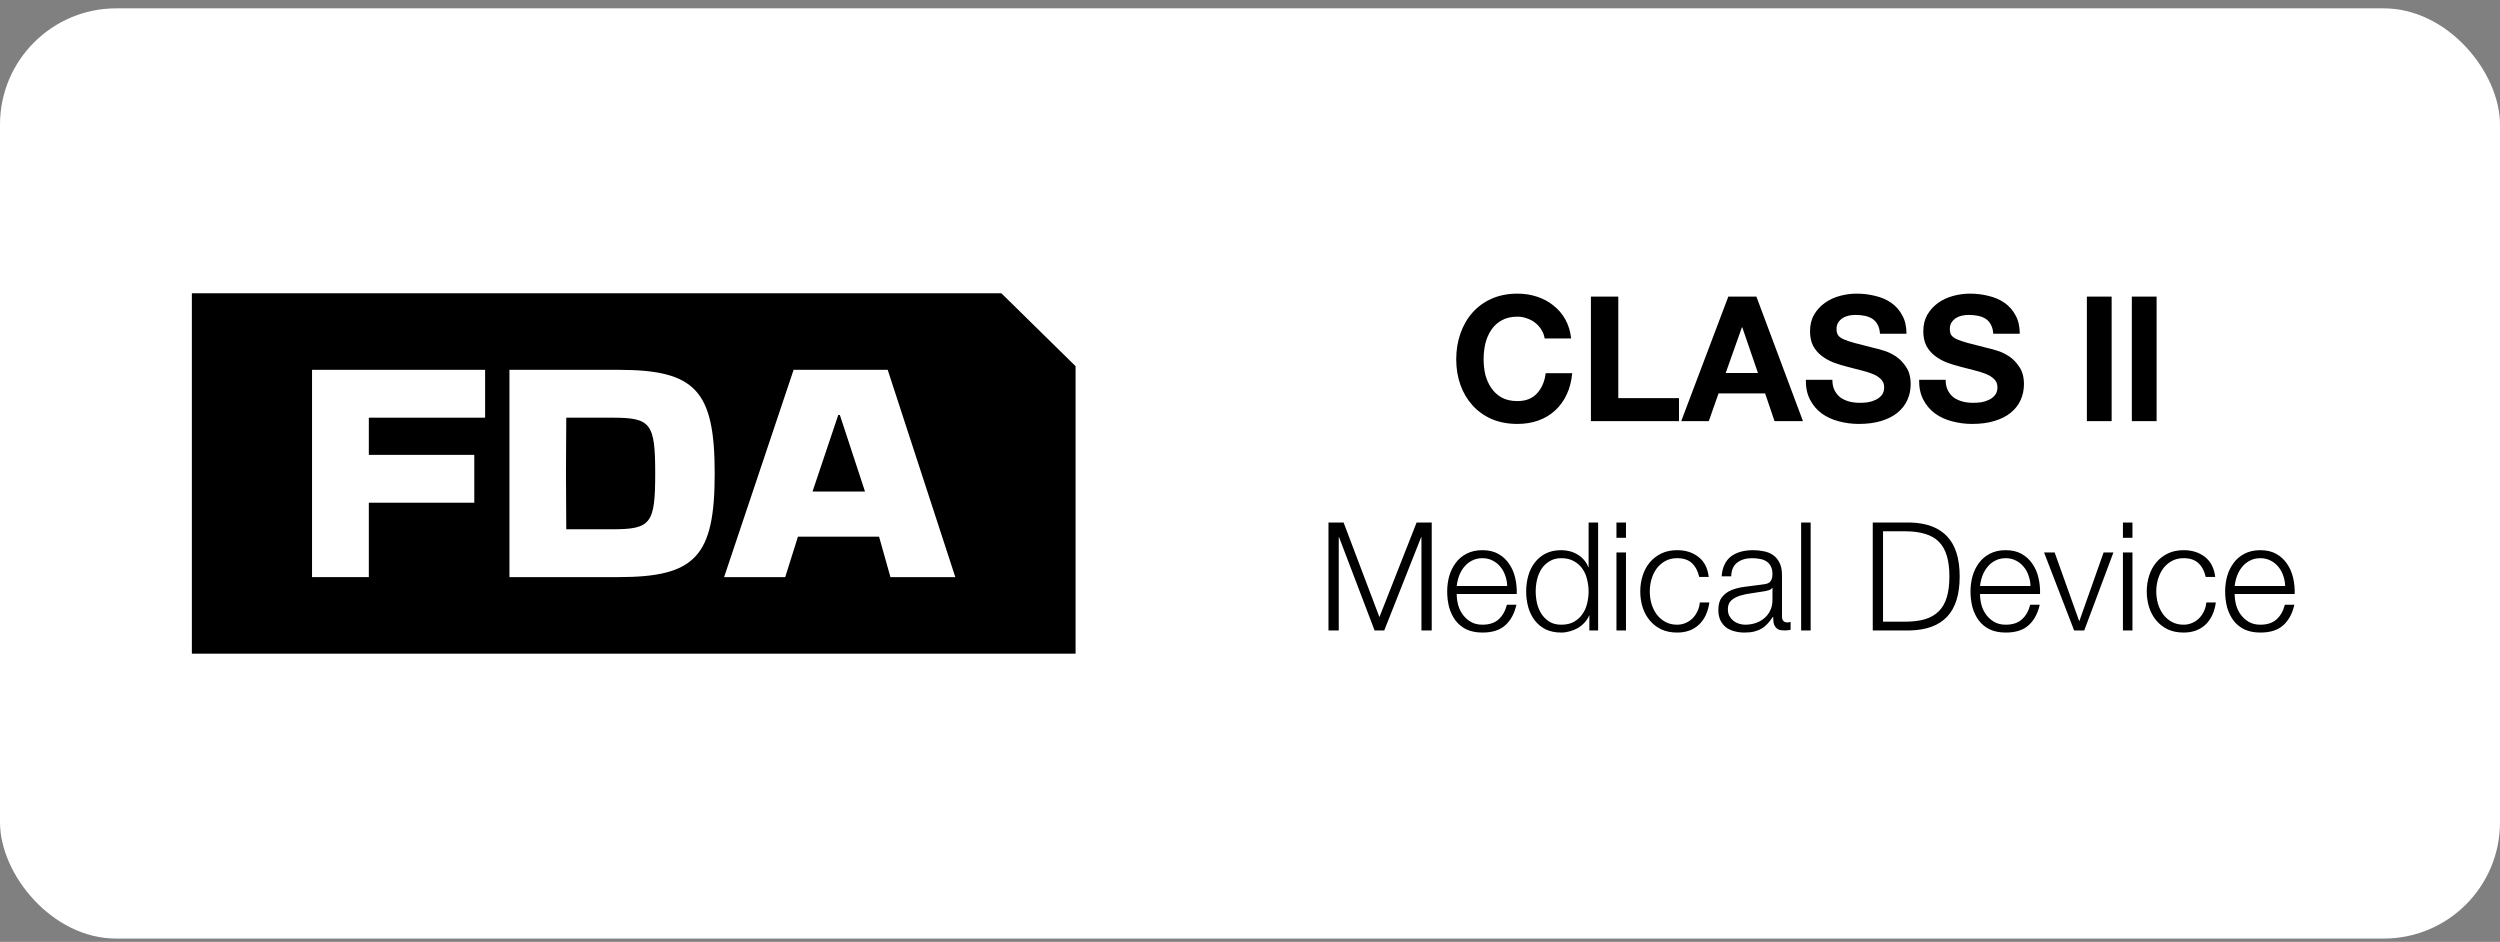
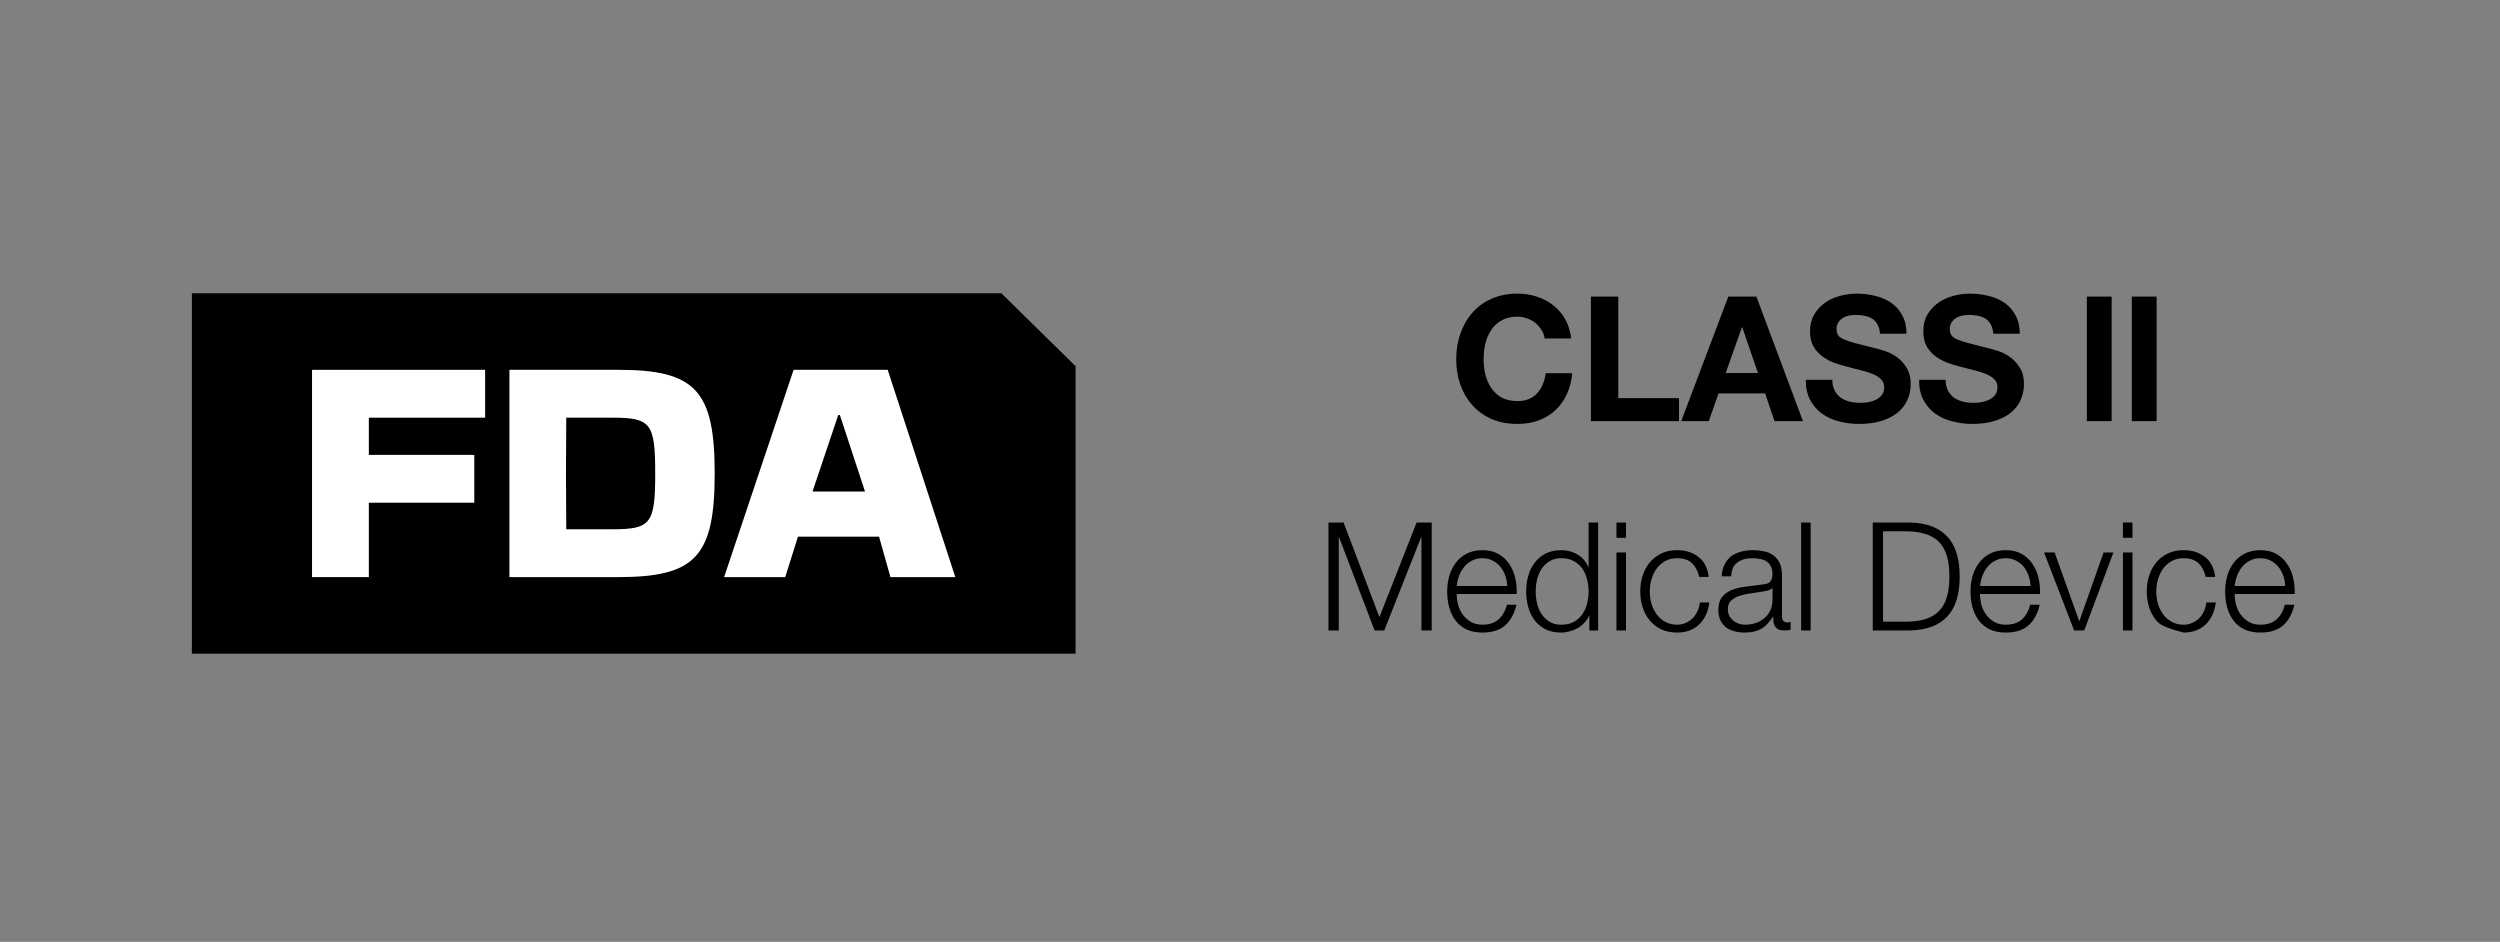
<svg xmlns="http://www.w3.org/2000/svg" fill="none" viewBox="0 0 215 81" height="81" width="215">
  <rect x="0" y="0" width="215" height="81" fill="#808080" stroke="none" />
-   <rect fill="white" rx="10" height="80" width="215" y="0.718" />
  <g clip-path="url(#clip0_15733_359)">
    <path fill="black" d="M16.5 25.218V56.218H92.5V31.493L86.115 25.218H16.5Z" />
    <path fill="white" d="M41.72 31.805V35.92H31.719V39.119H40.789V43.233H31.719V49.631H26.836V31.805H41.72Z" />
    <path fill="white" d="M43.812 31.805H53.185C59.811 31.805 61.464 33.588 61.464 40.718C61.464 47.849 59.811 49.631 53.185 49.631H43.812V31.805ZM48.674 40.718L48.699 45.517H52.675C55.976 45.517 56.348 45.037 56.348 40.718C56.348 36.4 55.976 35.92 52.675 35.92H48.699L48.674 40.718Z" />
    <path fill="white" d="M82.16 49.631H76.578L75.6 46.156H68.622L67.529 49.631H62.273L68.25 31.805H76.342L82.157 49.631H82.16ZM74.391 42.273L72.229 35.692H72.088L69.877 42.273H74.388H74.391Z" />
  </g>
-   <path fill="black" d="M132.84 29.108C132.8 28.838 132.71 28.593 132.57 28.373C132.43 28.143 132.255 27.943 132.045 27.773C131.835 27.603 131.595 27.473 131.325 27.383C131.065 27.283 130.79 27.233 130.5 27.233C129.97 27.233 129.52 27.338 129.15 27.548C128.78 27.748 128.48 28.023 128.25 28.373C128.02 28.713 127.85 29.103 127.74 29.543C127.64 29.983 127.59 30.438 127.59 30.908C127.59 31.358 127.64 31.798 127.74 32.228C127.85 32.648 128.02 33.028 128.25 33.368C128.48 33.708 128.78 33.983 129.15 34.193C129.52 34.393 129.97 34.493 130.5 34.493C131.22 34.493 131.78 34.273 132.18 33.833C132.59 33.393 132.84 32.813 132.93 32.093H135.21C135.15 32.763 134.995 33.368 134.745 33.908C134.495 34.448 134.165 34.908 133.755 35.288C133.345 35.668 132.865 35.958 132.315 36.158C131.765 36.358 131.16 36.458 130.5 36.458C129.68 36.458 128.94 36.318 128.28 36.038C127.63 35.748 127.08 35.353 126.63 34.853C126.18 34.353 125.835 33.768 125.595 33.098C125.355 32.418 125.235 31.688 125.235 30.908C125.235 30.108 125.355 29.368 125.595 28.688C125.835 27.998 126.18 27.398 126.63 26.888C127.08 26.378 127.63 25.978 128.28 25.688C128.94 25.398 129.68 25.253 130.5 25.253C131.09 25.253 131.645 25.338 132.165 25.508C132.695 25.678 133.165 25.928 133.575 26.258C133.995 26.578 134.34 26.978 134.61 27.458C134.88 27.938 135.05 28.488 135.12 29.108H132.84ZM136.818 25.508H139.173V34.238H144.393V36.218H136.818V25.508ZM148.41 32.078H151.185L149.835 28.148H149.805L148.41 32.078ZM148.635 25.508H151.05L155.055 36.218H152.61L151.8 33.833H147.795L146.955 36.218H144.585L148.635 25.508ZM157.583 32.663C157.583 33.023 157.648 33.328 157.778 33.578C157.908 33.828 158.078 34.033 158.288 34.193C158.508 34.343 158.763 34.458 159.053 34.538C159.343 34.608 159.643 34.643 159.953 34.643C160.163 34.643 160.388 34.628 160.628 34.598C160.868 34.558 161.093 34.488 161.303 34.388C161.513 34.288 161.688 34.153 161.828 33.983C161.968 33.803 162.038 33.578 162.038 33.308C162.038 33.018 161.943 32.783 161.753 32.603C161.573 32.423 161.333 32.273 161.033 32.153C160.733 32.033 160.393 31.928 160.013 31.838C159.633 31.748 159.248 31.648 158.858 31.538C158.458 31.438 158.068 31.318 157.688 31.178C157.308 31.028 156.968 30.838 156.668 30.608C156.368 30.378 156.123 30.093 155.933 29.753C155.753 29.403 155.663 28.983 155.663 28.493C155.663 27.943 155.778 27.468 156.008 27.068C156.248 26.658 156.558 26.318 156.938 26.048C157.318 25.778 157.748 25.578 158.228 25.448C158.708 25.318 159.188 25.253 159.668 25.253C160.228 25.253 160.763 25.318 161.273 25.448C161.793 25.568 162.253 25.768 162.653 26.048C163.053 26.328 163.368 26.688 163.598 27.128C163.838 27.558 163.958 28.083 163.958 28.703H161.678C161.658 28.383 161.588 28.118 161.468 27.908C161.358 27.698 161.208 27.533 161.018 27.413C160.828 27.293 160.608 27.208 160.358 27.158C160.118 27.108 159.853 27.083 159.563 27.083C159.373 27.083 159.183 27.103 158.993 27.143C158.803 27.183 158.628 27.253 158.468 27.353C158.318 27.453 158.193 27.578 158.093 27.728C157.993 27.878 157.943 28.068 157.943 28.298C157.943 28.508 157.983 28.678 158.063 28.808C158.143 28.938 158.298 29.058 158.528 29.168C158.768 29.278 159.093 29.388 159.503 29.498C159.923 29.608 160.468 29.748 161.138 29.918C161.338 29.958 161.613 30.033 161.963 30.143C162.323 30.243 162.678 30.408 163.028 30.638C163.378 30.868 163.678 31.178 163.928 31.568C164.188 31.948 164.318 32.438 164.318 33.038C164.318 33.528 164.223 33.983 164.033 34.403C163.843 34.823 163.558 35.188 163.178 35.498C162.808 35.798 162.343 36.033 161.783 36.203C161.233 36.373 160.593 36.458 159.863 36.458C159.273 36.458 158.698 36.383 158.138 36.233C157.588 36.093 157.098 35.868 156.668 35.558C156.248 35.248 155.913 34.853 155.663 34.373C155.413 33.893 155.293 33.323 155.303 32.663H157.583ZM167.325 32.663C167.325 33.023 167.39 33.328 167.52 33.578C167.65 33.828 167.82 34.033 168.03 34.193C168.25 34.343 168.505 34.458 168.795 34.538C169.085 34.608 169.385 34.643 169.695 34.643C169.905 34.643 170.13 34.628 170.37 34.598C170.61 34.558 170.835 34.488 171.045 34.388C171.255 34.288 171.43 34.153 171.57 33.983C171.71 33.803 171.78 33.578 171.78 33.308C171.78 33.018 171.685 32.783 171.495 32.603C171.315 32.423 171.075 32.273 170.775 32.153C170.475 32.033 170.135 31.928 169.755 31.838C169.375 31.748 168.99 31.648 168.6 31.538C168.2 31.438 167.81 31.318 167.43 31.178C167.05 31.028 166.71 30.838 166.41 30.608C166.11 30.378 165.865 30.093 165.675 29.753C165.495 29.403 165.405 28.983 165.405 28.493C165.405 27.943 165.52 27.468 165.75 27.068C165.99 26.658 166.3 26.318 166.68 26.048C167.06 25.778 167.49 25.578 167.97 25.448C168.45 25.318 168.93 25.253 169.41 25.253C169.97 25.253 170.505 25.318 171.015 25.448C171.535 25.568 171.995 25.768 172.395 26.048C172.795 26.328 173.11 26.688 173.34 27.128C173.58 27.558 173.7 28.083 173.7 28.703H171.42C171.4 28.383 171.33 28.118 171.21 27.908C171.1 27.698 170.95 27.533 170.76 27.413C170.57 27.293 170.35 27.208 170.1 27.158C169.86 27.108 169.595 27.083 169.305 27.083C169.115 27.083 168.925 27.103 168.735 27.143C168.545 27.183 168.37 27.253 168.21 27.353C168.06 27.453 167.935 27.578 167.835 27.728C167.735 27.878 167.685 28.068 167.685 28.298C167.685 28.508 167.725 28.678 167.805 28.808C167.885 28.938 168.04 29.058 168.27 29.168C168.51 29.278 168.835 29.388 169.245 29.498C169.665 29.608 170.21 29.748 170.88 29.918C171.08 29.958 171.355 30.033 171.705 30.143C172.065 30.243 172.42 30.408 172.77 30.638C173.12 30.868 173.42 31.178 173.67 31.568C173.93 31.948 174.06 32.438 174.06 33.038C174.06 33.528 173.965 33.983 173.775 34.403C173.585 34.823 173.3 35.188 172.92 35.498C172.55 35.798 172.085 36.033 171.525 36.203C170.975 36.373 170.335 36.458 169.605 36.458C169.015 36.458 168.44 36.383 167.88 36.233C167.33 36.093 166.84 35.868 166.41 35.558C165.99 35.248 165.655 34.853 165.405 34.373C165.155 33.893 165.035 33.323 165.045 32.663H167.325ZM179.471 25.508H181.601V36.218H179.471V25.508ZM183.338 25.508H185.468V36.218H183.338V25.508ZM115.549 44.936L118.63 53.074L121.828 44.936H123.128V54.218H122.244V46.197H122.218L119.046 54.218H118.214L115.159 46.197H115.133V54.218H114.249V44.936H115.549ZM129.619 50.396C129.61 50.084 129.554 49.785 129.45 49.499C129.354 49.213 129.216 48.962 129.034 48.745C128.852 48.52 128.631 48.342 128.371 48.212C128.111 48.074 127.816 48.004 127.487 48.004C127.149 48.004 126.85 48.074 126.59 48.212C126.33 48.342 126.109 48.52 125.927 48.745C125.745 48.962 125.597 49.218 125.485 49.512C125.381 49.798 125.311 50.093 125.277 50.396H129.619ZM125.277 51.085C125.277 51.38 125.316 51.688 125.394 52.008C125.48 52.32 125.615 52.602 125.797 52.853C125.979 53.105 126.208 53.312 126.486 53.477C126.763 53.642 127.097 53.724 127.487 53.724C128.085 53.724 128.553 53.568 128.891 53.256C129.229 52.944 129.463 52.528 129.593 52.008H130.412C130.238 52.771 129.918 53.36 129.45 53.776C128.99 54.192 128.336 54.4 127.487 54.4C126.958 54.4 126.499 54.309 126.109 54.127C125.727 53.937 125.415 53.681 125.173 53.36C124.93 53.031 124.748 52.654 124.627 52.229C124.514 51.796 124.458 51.341 124.458 50.864C124.458 50.422 124.514 49.989 124.627 49.564C124.748 49.139 124.93 48.763 125.173 48.433C125.415 48.095 125.727 47.827 126.109 47.627C126.499 47.419 126.958 47.315 127.487 47.315C128.024 47.315 128.483 47.423 128.865 47.64C129.246 47.857 129.554 48.143 129.788 48.498C130.03 48.845 130.204 49.248 130.308 49.707C130.412 50.158 130.455 50.617 130.438 51.085H125.277ZM137.439 54.218H136.685V52.944H136.659C136.572 53.161 136.442 53.36 136.269 53.542C136.104 53.724 135.914 53.88 135.697 54.01C135.48 54.132 135.246 54.227 134.995 54.296C134.752 54.365 134.51 54.4 134.267 54.4C133.756 54.4 133.309 54.309 132.928 54.127C132.555 53.937 132.243 53.681 131.992 53.36C131.741 53.031 131.554 52.654 131.433 52.229C131.312 51.796 131.251 51.341 131.251 50.864C131.251 50.388 131.312 49.937 131.433 49.512C131.554 49.079 131.741 48.702 131.992 48.381C132.243 48.052 132.555 47.792 132.928 47.601C133.309 47.41 133.756 47.315 134.267 47.315C134.518 47.315 134.761 47.346 134.995 47.406C135.238 47.467 135.463 47.562 135.671 47.692C135.879 47.813 136.061 47.965 136.217 48.147C136.382 48.329 136.507 48.541 136.594 48.784H136.62V44.936H137.439V54.218ZM132.07 50.864C132.07 51.211 132.109 51.557 132.187 51.904C132.274 52.242 132.404 52.545 132.577 52.814C132.759 53.083 132.989 53.304 133.266 53.477C133.543 53.642 133.877 53.724 134.267 53.724C134.7 53.724 135.064 53.642 135.359 53.477C135.662 53.304 135.905 53.083 136.087 52.814C136.278 52.545 136.412 52.242 136.49 51.904C136.577 51.557 136.62 51.211 136.62 50.864C136.62 50.517 136.577 50.175 136.49 49.837C136.412 49.49 136.278 49.183 136.087 48.914C135.905 48.645 135.662 48.429 135.359 48.264C135.064 48.091 134.7 48.004 134.267 48.004C133.877 48.004 133.543 48.091 133.266 48.264C132.989 48.429 132.759 48.645 132.577 48.914C132.404 49.183 132.274 49.49 132.187 49.837C132.109 50.175 132.07 50.517 132.07 50.864ZM139.015 44.936H139.834V46.249H139.015V44.936ZM139.015 47.51H139.834V54.218H139.015V47.51ZM146.133 49.616C146.02 49.114 145.812 48.719 145.509 48.433C145.206 48.147 144.781 48.004 144.235 48.004C143.845 48.004 143.503 48.087 143.208 48.251C142.913 48.416 142.666 48.633 142.467 48.901C142.276 49.17 142.129 49.477 142.025 49.824C141.93 50.162 141.882 50.509 141.882 50.864C141.882 51.219 141.93 51.571 142.025 51.917C142.129 52.255 142.276 52.559 142.467 52.827C142.666 53.096 142.913 53.312 143.208 53.477C143.503 53.642 143.845 53.724 144.235 53.724C144.486 53.724 144.725 53.676 144.95 53.581C145.175 53.486 145.375 53.356 145.548 53.191C145.721 53.018 145.864 52.814 145.977 52.58C146.09 52.346 146.159 52.09 146.185 51.813H147.004C146.891 52.628 146.592 53.265 146.107 53.724C145.622 54.175 144.998 54.4 144.235 54.4C143.724 54.4 143.269 54.309 142.87 54.127C142.48 53.937 142.151 53.681 141.882 53.36C141.613 53.039 141.41 52.667 141.271 52.242C141.132 51.809 141.063 51.349 141.063 50.864C141.063 50.379 141.132 49.924 141.271 49.499C141.41 49.066 141.613 48.689 141.882 48.368C142.151 48.047 142.48 47.792 142.87 47.601C143.269 47.41 143.724 47.315 144.235 47.315C144.954 47.315 145.561 47.506 146.055 47.887C146.558 48.269 146.857 48.845 146.952 49.616H146.133ZM148.064 49.564C148.09 49.174 148.173 48.836 148.311 48.55C148.45 48.264 148.636 48.03 148.87 47.848C149.113 47.666 149.395 47.532 149.715 47.445C150.036 47.358 150.391 47.315 150.781 47.315C151.076 47.315 151.371 47.346 151.665 47.406C151.96 47.458 152.224 47.562 152.458 47.718C152.692 47.874 152.883 48.095 153.03 48.381C153.178 48.658 153.251 49.023 153.251 49.473V53.035C153.251 53.364 153.412 53.529 153.732 53.529C153.828 53.529 153.914 53.512 153.992 53.477V54.166C153.897 54.184 153.81 54.197 153.732 54.205C153.663 54.214 153.572 54.218 153.459 54.218C153.251 54.218 153.082 54.192 152.952 54.14C152.831 54.08 152.736 53.997 152.666 53.893C152.597 53.789 152.549 53.668 152.523 53.529C152.506 53.382 152.497 53.221 152.497 53.048H152.471C152.324 53.265 152.172 53.46 152.016 53.633C151.869 53.798 151.7 53.937 151.509 54.049C151.327 54.162 151.115 54.248 150.872 54.309C150.638 54.37 150.357 54.4 150.027 54.4C149.715 54.4 149.421 54.361 149.143 54.283C148.875 54.214 148.636 54.101 148.428 53.945C148.229 53.781 148.069 53.577 147.947 53.334C147.835 53.083 147.778 52.788 147.778 52.45C147.778 51.982 147.882 51.618 148.09 51.358C148.298 51.09 148.571 50.886 148.909 50.747C149.256 50.608 149.642 50.513 150.066 50.461C150.5 50.401 150.937 50.344 151.379 50.292C151.553 50.275 151.704 50.253 151.834 50.227C151.964 50.201 152.073 50.158 152.159 50.097C152.246 50.028 152.311 49.937 152.354 49.824C152.406 49.712 152.432 49.564 152.432 49.382C152.432 49.105 152.385 48.88 152.289 48.706C152.203 48.524 152.077 48.381 151.912 48.277C151.756 48.173 151.57 48.104 151.353 48.069C151.145 48.026 150.92 48.004 150.677 48.004C150.157 48.004 149.733 48.13 149.403 48.381C149.074 48.624 148.901 49.018 148.883 49.564H148.064ZM152.432 50.552H152.406C152.354 50.648 152.255 50.717 152.107 50.76C151.96 50.803 151.83 50.834 151.717 50.851C151.371 50.912 151.011 50.968 150.638 51.02C150.274 51.063 149.941 51.133 149.637 51.228C149.334 51.324 149.083 51.462 148.883 51.644C148.693 51.818 148.597 52.069 148.597 52.398C148.597 52.606 148.636 52.792 148.714 52.957C148.801 53.113 148.914 53.252 149.052 53.373C149.191 53.486 149.351 53.572 149.533 53.633C149.715 53.694 149.902 53.724 150.092 53.724C150.404 53.724 150.703 53.676 150.989 53.581C151.275 53.486 151.522 53.347 151.73 53.165C151.947 52.983 152.116 52.762 152.237 52.502C152.367 52.242 152.432 51.947 152.432 51.618V50.552ZM154.897 44.936H155.716V54.218H154.897V44.936ZM161.057 44.936H164.268C165.681 44.971 166.742 45.37 167.453 46.132C168.172 46.886 168.532 48.035 168.532 49.577C168.532 51.12 168.172 52.273 167.453 53.035C166.742 53.789 165.681 54.184 164.268 54.218H161.057V44.936ZM161.941 53.464H163.826C164.493 53.464 165.065 53.395 165.542 53.256C166.027 53.109 166.426 52.879 166.738 52.567C167.05 52.255 167.28 51.852 167.427 51.358C167.574 50.864 167.648 50.27 167.648 49.577C167.648 48.884 167.574 48.29 167.427 47.796C167.28 47.302 167.05 46.899 166.738 46.587C166.426 46.275 166.027 46.05 165.542 45.911C165.065 45.764 164.493 45.69 163.826 45.69H161.941V53.464ZM174.624 50.396C174.615 50.084 174.559 49.785 174.455 49.499C174.359 49.213 174.221 48.962 174.039 48.745C173.857 48.52 173.636 48.342 173.376 48.212C173.116 48.074 172.821 48.004 172.492 48.004C172.154 48.004 171.855 48.074 171.595 48.212C171.335 48.342 171.114 48.52 170.932 48.745C170.75 48.962 170.602 49.218 170.49 49.512C170.386 49.798 170.316 50.093 170.282 50.396H174.624ZM170.282 51.085C170.282 51.38 170.321 51.688 170.399 52.008C170.485 52.32 170.62 52.602 170.802 52.853C170.984 53.105 171.213 53.312 171.491 53.477C171.768 53.642 172.102 53.724 172.492 53.724C173.09 53.724 173.558 53.568 173.896 53.256C174.234 52.944 174.468 52.528 174.598 52.008H175.417C175.243 52.771 174.923 53.36 174.455 53.776C173.995 54.192 173.341 54.4 172.492 54.4C171.963 54.4 171.504 54.309 171.114 54.127C170.732 53.937 170.42 53.681 170.178 53.36C169.935 53.031 169.753 52.654 169.632 52.229C169.519 51.796 169.463 51.341 169.463 50.864C169.463 50.422 169.519 49.989 169.632 49.564C169.753 49.139 169.935 48.763 170.178 48.433C170.42 48.095 170.732 47.827 171.114 47.627C171.504 47.419 171.963 47.315 172.492 47.315C173.029 47.315 173.488 47.423 173.87 47.64C174.251 47.857 174.559 48.143 174.793 48.498C175.035 48.845 175.209 49.248 175.313 49.707C175.417 50.158 175.46 50.617 175.443 51.085H170.282ZM175.788 47.51H176.698L178.804 53.399H178.83L180.91 47.51H181.755L179.246 54.218H178.375L175.788 47.51ZM182.572 44.936H183.391V46.249H182.572V44.936ZM182.572 47.51H183.391V54.218H182.572V47.51ZM189.691 49.616C189.578 49.114 189.37 48.719 189.067 48.433C188.763 48.147 188.339 48.004 187.793 48.004C187.403 48.004 187.06 48.087 186.766 48.251C186.471 48.416 186.224 48.633 186.025 48.901C185.834 49.17 185.687 49.477 185.583 49.824C185.487 50.162 185.44 50.509 185.44 50.864C185.44 51.219 185.487 51.571 185.583 51.917C185.687 52.255 185.834 52.559 186.025 52.827C186.224 53.096 186.471 53.312 186.766 53.477C187.06 53.642 187.403 53.724 187.793 53.724C188.044 53.724 188.282 53.676 188.508 53.581C188.733 53.486 188.932 53.356 189.106 53.191C189.279 53.018 189.422 52.814 189.535 52.58C189.647 52.346 189.717 52.09 189.743 51.813H190.562C190.449 52.628 190.15 53.265 189.665 53.724C189.179 54.175 188.555 54.4 187.793 54.4C187.281 54.4 186.826 54.309 186.428 54.127C186.038 53.937 185.708 53.681 185.44 53.36C185.171 53.039 184.967 52.667 184.829 52.242C184.69 51.809 184.621 51.349 184.621 50.864C184.621 50.379 184.69 49.924 184.829 49.499C184.967 49.066 185.171 48.689 185.44 48.368C185.708 48.047 186.038 47.792 186.428 47.601C186.826 47.41 187.281 47.315 187.793 47.315C188.512 47.315 189.119 47.506 189.613 47.887C190.115 48.269 190.414 48.845 190.51 49.616H189.691ZM196.523 50.396C196.514 50.084 196.458 49.785 196.354 49.499C196.259 49.213 196.12 48.962 195.938 48.745C195.756 48.52 195.535 48.342 195.275 48.212C195.015 48.074 194.72 48.004 194.391 48.004C194.053 48.004 193.754 48.074 193.494 48.212C193.234 48.342 193.013 48.52 192.831 48.745C192.649 48.962 192.502 49.218 192.389 49.512C192.285 49.798 192.216 50.093 192.181 50.396H196.523ZM192.181 51.085C192.181 51.38 192.22 51.688 192.298 52.008C192.385 52.32 192.519 52.602 192.701 52.853C192.883 53.105 193.113 53.312 193.39 53.477C193.667 53.642 194.001 53.724 194.391 53.724C194.989 53.724 195.457 53.568 195.795 53.256C196.133 52.944 196.367 52.528 196.497 52.008H197.316C197.143 52.771 196.822 53.36 196.354 53.776C195.895 54.192 195.24 54.4 194.391 54.4C193.862 54.4 193.403 54.309 193.013 54.127C192.632 53.937 192.32 53.681 192.077 53.36C191.834 53.031 191.652 52.654 191.531 52.229C191.418 51.796 191.362 51.341 191.362 50.864C191.362 50.422 191.418 49.989 191.531 49.564C191.652 49.139 191.834 48.763 192.077 48.433C192.32 48.095 192.632 47.827 193.013 47.627C193.403 47.419 193.862 47.315 194.391 47.315C194.928 47.315 195.388 47.423 195.769 47.64C196.15 47.857 196.458 48.143 196.692 48.498C196.935 48.845 197.108 49.248 197.212 49.707C197.316 50.158 197.359 50.617 197.342 51.085H192.181Z" />
+   <path fill="black" d="M132.84 29.108C132.8 28.838 132.71 28.593 132.57 28.373C132.43 28.143 132.255 27.943 132.045 27.773C131.835 27.603 131.595 27.473 131.325 27.383C131.065 27.283 130.79 27.233 130.5 27.233C129.97 27.233 129.52 27.338 129.15 27.548C128.78 27.748 128.48 28.023 128.25 28.373C128.02 28.713 127.85 29.103 127.74 29.543C127.64 29.983 127.59 30.438 127.59 30.908C127.59 31.358 127.64 31.798 127.74 32.228C127.85 32.648 128.02 33.028 128.25 33.368C128.48 33.708 128.78 33.983 129.15 34.193C129.52 34.393 129.97 34.493 130.5 34.493C131.22 34.493 131.78 34.273 132.18 33.833C132.59 33.393 132.84 32.813 132.93 32.093H135.21C135.15 32.763 134.995 33.368 134.745 33.908C134.495 34.448 134.165 34.908 133.755 35.288C133.345 35.668 132.865 35.958 132.315 36.158C131.765 36.358 131.16 36.458 130.5 36.458C129.68 36.458 128.94 36.318 128.28 36.038C127.63 35.748 127.08 35.353 126.63 34.853C126.18 34.353 125.835 33.768 125.595 33.098C125.355 32.418 125.235 31.688 125.235 30.908C125.235 30.108 125.355 29.368 125.595 28.688C125.835 27.998 126.18 27.398 126.63 26.888C127.08 26.378 127.63 25.978 128.28 25.688C128.94 25.398 129.68 25.253 130.5 25.253C131.09 25.253 131.645 25.338 132.165 25.508C132.695 25.678 133.165 25.928 133.575 26.258C133.995 26.578 134.34 26.978 134.61 27.458C134.88 27.938 135.05 28.488 135.12 29.108H132.84ZM136.818 25.508H139.173V34.238H144.393V36.218H136.818V25.508ZM148.41 32.078H151.185L149.835 28.148H149.805L148.41 32.078ZM148.635 25.508H151.05L155.055 36.218H152.61L151.8 33.833H147.795L146.955 36.218H144.585L148.635 25.508ZM157.583 32.663C157.583 33.023 157.648 33.328 157.778 33.578C157.908 33.828 158.078 34.033 158.288 34.193C158.508 34.343 158.763 34.458 159.053 34.538C159.343 34.608 159.643 34.643 159.953 34.643C160.163 34.643 160.388 34.628 160.628 34.598C160.868 34.558 161.093 34.488 161.303 34.388C161.513 34.288 161.688 34.153 161.828 33.983C161.968 33.803 162.038 33.578 162.038 33.308C162.038 33.018 161.943 32.783 161.753 32.603C161.573 32.423 161.333 32.273 161.033 32.153C160.733 32.033 160.393 31.928 160.013 31.838C159.633 31.748 159.248 31.648 158.858 31.538C158.458 31.438 158.068 31.318 157.688 31.178C157.308 31.028 156.968 30.838 156.668 30.608C156.368 30.378 156.123 30.093 155.933 29.753C155.753 29.403 155.663 28.983 155.663 28.493C155.663 27.943 155.778 27.468 156.008 27.068C156.248 26.658 156.558 26.318 156.938 26.048C157.318 25.778 157.748 25.578 158.228 25.448C158.708 25.318 159.188 25.253 159.668 25.253C160.228 25.253 160.763 25.318 161.273 25.448C161.793 25.568 162.253 25.768 162.653 26.048C163.053 26.328 163.368 26.688 163.598 27.128C163.838 27.558 163.958 28.083 163.958 28.703H161.678C161.658 28.383 161.588 28.118 161.468 27.908C161.358 27.698 161.208 27.533 161.018 27.413C160.828 27.293 160.608 27.208 160.358 27.158C160.118 27.108 159.853 27.083 159.563 27.083C159.373 27.083 159.183 27.103 158.993 27.143C158.803 27.183 158.628 27.253 158.468 27.353C158.318 27.453 158.193 27.578 158.093 27.728C157.993 27.878 157.943 28.068 157.943 28.298C157.943 28.508 157.983 28.678 158.063 28.808C158.143 28.938 158.298 29.058 158.528 29.168C158.768 29.278 159.093 29.388 159.503 29.498C159.923 29.608 160.468 29.748 161.138 29.918C161.338 29.958 161.613 30.033 161.963 30.143C162.323 30.243 162.678 30.408 163.028 30.638C163.378 30.868 163.678 31.178 163.928 31.568C164.188 31.948 164.318 32.438 164.318 33.038C164.318 33.528 164.223 33.983 164.033 34.403C163.843 34.823 163.558 35.188 163.178 35.498C162.808 35.798 162.343 36.033 161.783 36.203C161.233 36.373 160.593 36.458 159.863 36.458C159.273 36.458 158.698 36.383 158.138 36.233C157.588 36.093 157.098 35.868 156.668 35.558C156.248 35.248 155.913 34.853 155.663 34.373C155.413 33.893 155.293 33.323 155.303 32.663H157.583ZM167.325 32.663C167.325 33.023 167.39 33.328 167.52 33.578C167.65 33.828 167.82 34.033 168.03 34.193C168.25 34.343 168.505 34.458 168.795 34.538C169.085 34.608 169.385 34.643 169.695 34.643C169.905 34.643 170.13 34.628 170.37 34.598C170.61 34.558 170.835 34.488 171.045 34.388C171.255 34.288 171.43 34.153 171.57 33.983C171.71 33.803 171.78 33.578 171.78 33.308C171.78 33.018 171.685 32.783 171.495 32.603C171.315 32.423 171.075 32.273 170.775 32.153C170.475 32.033 170.135 31.928 169.755 31.838C169.375 31.748 168.99 31.648 168.6 31.538C168.2 31.438 167.81 31.318 167.43 31.178C167.05 31.028 166.71 30.838 166.41 30.608C166.11 30.378 165.865 30.093 165.675 29.753C165.495 29.403 165.405 28.983 165.405 28.493C165.405 27.943 165.52 27.468 165.75 27.068C165.99 26.658 166.3 26.318 166.68 26.048C167.06 25.778 167.49 25.578 167.97 25.448C168.45 25.318 168.93 25.253 169.41 25.253C169.97 25.253 170.505 25.318 171.015 25.448C171.535 25.568 171.995 25.768 172.395 26.048C172.795 26.328 173.11 26.688 173.34 27.128C173.58 27.558 173.7 28.083 173.7 28.703H171.42C171.4 28.383 171.33 28.118 171.21 27.908C171.1 27.698 170.95 27.533 170.76 27.413C170.57 27.293 170.35 27.208 170.1 27.158C169.86 27.108 169.595 27.083 169.305 27.083C169.115 27.083 168.925 27.103 168.735 27.143C168.545 27.183 168.37 27.253 168.21 27.353C168.06 27.453 167.935 27.578 167.835 27.728C167.735 27.878 167.685 28.068 167.685 28.298C167.685 28.508 167.725 28.678 167.805 28.808C167.885 28.938 168.04 29.058 168.27 29.168C168.51 29.278 168.835 29.388 169.245 29.498C169.665 29.608 170.21 29.748 170.88 29.918C171.08 29.958 171.355 30.033 171.705 30.143C172.065 30.243 172.42 30.408 172.77 30.638C173.12 30.868 173.42 31.178 173.67 31.568C173.93 31.948 174.06 32.438 174.06 33.038C174.06 33.528 173.965 33.983 173.775 34.403C173.585 34.823 173.3 35.188 172.92 35.498C172.55 35.798 172.085 36.033 171.525 36.203C170.975 36.373 170.335 36.458 169.605 36.458C169.015 36.458 168.44 36.383 167.88 36.233C167.33 36.093 166.84 35.868 166.41 35.558C165.99 35.248 165.655 34.853 165.405 34.373C165.155 33.893 165.035 33.323 165.045 32.663H167.325ZM179.471 25.508H181.601V36.218H179.471V25.508ZM183.338 25.508H185.468V36.218H183.338V25.508ZM115.549 44.936L118.63 53.074L121.828 44.936H123.128V54.218H122.244V46.197H122.218L119.046 54.218H118.214L115.159 46.197H115.133V54.218H114.249V44.936H115.549ZM129.619 50.396C129.61 50.084 129.554 49.785 129.45 49.499C129.354 49.213 129.216 48.962 129.034 48.745C128.852 48.52 128.631 48.342 128.371 48.212C128.111 48.074 127.816 48.004 127.487 48.004C127.149 48.004 126.85 48.074 126.59 48.212C126.33 48.342 126.109 48.52 125.927 48.745C125.745 48.962 125.597 49.218 125.485 49.512C125.381 49.798 125.311 50.093 125.277 50.396H129.619ZM125.277 51.085C125.277 51.38 125.316 51.688 125.394 52.008C125.48 52.32 125.615 52.602 125.797 52.853C125.979 53.105 126.208 53.312 126.486 53.477C126.763 53.642 127.097 53.724 127.487 53.724C128.085 53.724 128.553 53.568 128.891 53.256C129.229 52.944 129.463 52.528 129.593 52.008H130.412C130.238 52.771 129.918 53.36 129.45 53.776C128.99 54.192 128.336 54.4 127.487 54.4C126.958 54.4 126.499 54.309 126.109 54.127C125.727 53.937 125.415 53.681 125.173 53.36C124.93 53.031 124.748 52.654 124.627 52.229C124.514 51.796 124.458 51.341 124.458 50.864C124.458 50.422 124.514 49.989 124.627 49.564C124.748 49.139 124.93 48.763 125.173 48.433C125.415 48.095 125.727 47.827 126.109 47.627C126.499 47.419 126.958 47.315 127.487 47.315C128.024 47.315 128.483 47.423 128.865 47.64C129.246 47.857 129.554 48.143 129.788 48.498C130.03 48.845 130.204 49.248 130.308 49.707C130.412 50.158 130.455 50.617 130.438 51.085H125.277ZM137.439 54.218H136.685V52.944H136.659C136.572 53.161 136.442 53.36 136.269 53.542C136.104 53.724 135.914 53.88 135.697 54.01C135.48 54.132 135.246 54.227 134.995 54.296C134.752 54.365 134.51 54.4 134.267 54.4C133.756 54.4 133.309 54.309 132.928 54.127C132.555 53.937 132.243 53.681 131.992 53.36C131.741 53.031 131.554 52.654 131.433 52.229C131.312 51.796 131.251 51.341 131.251 50.864C131.251 50.388 131.312 49.937 131.433 49.512C131.554 49.079 131.741 48.702 131.992 48.381C132.243 48.052 132.555 47.792 132.928 47.601C133.309 47.41 133.756 47.315 134.267 47.315C134.518 47.315 134.761 47.346 134.995 47.406C135.238 47.467 135.463 47.562 135.671 47.692C135.879 47.813 136.061 47.965 136.217 48.147C136.382 48.329 136.507 48.541 136.594 48.784H136.62V44.936H137.439V54.218ZM132.07 50.864C132.07 51.211 132.109 51.557 132.187 51.904C132.274 52.242 132.404 52.545 132.577 52.814C132.759 53.083 132.989 53.304 133.266 53.477C133.543 53.642 133.877 53.724 134.267 53.724C134.7 53.724 135.064 53.642 135.359 53.477C135.662 53.304 135.905 53.083 136.087 52.814C136.278 52.545 136.412 52.242 136.49 51.904C136.577 51.557 136.62 51.211 136.62 50.864C136.62 50.517 136.577 50.175 136.49 49.837C136.412 49.49 136.278 49.183 136.087 48.914C135.905 48.645 135.662 48.429 135.359 48.264C135.064 48.091 134.7 48.004 134.267 48.004C133.877 48.004 133.543 48.091 133.266 48.264C132.989 48.429 132.759 48.645 132.577 48.914C132.404 49.183 132.274 49.49 132.187 49.837C132.109 50.175 132.07 50.517 132.07 50.864ZM139.015 44.936H139.834V46.249H139.015V44.936ZM139.015 47.51H139.834V54.218H139.015V47.51ZM146.133 49.616C146.02 49.114 145.812 48.719 145.509 48.433C145.206 48.147 144.781 48.004 144.235 48.004C143.845 48.004 143.503 48.087 143.208 48.251C142.913 48.416 142.666 48.633 142.467 48.901C142.276 49.17 142.129 49.477 142.025 49.824C141.93 50.162 141.882 50.509 141.882 50.864C141.882 51.219 141.93 51.571 142.025 51.917C142.129 52.255 142.276 52.559 142.467 52.827C142.666 53.096 142.913 53.312 143.208 53.477C143.503 53.642 143.845 53.724 144.235 53.724C144.486 53.724 144.725 53.676 144.95 53.581C145.175 53.486 145.375 53.356 145.548 53.191C145.721 53.018 145.864 52.814 145.977 52.58C146.09 52.346 146.159 52.09 146.185 51.813H147.004C146.891 52.628 146.592 53.265 146.107 53.724C145.622 54.175 144.998 54.4 144.235 54.4C143.724 54.4 143.269 54.309 142.87 54.127C142.48 53.937 142.151 53.681 141.882 53.36C141.613 53.039 141.41 52.667 141.271 52.242C141.132 51.809 141.063 51.349 141.063 50.864C141.063 50.379 141.132 49.924 141.271 49.499C141.41 49.066 141.613 48.689 141.882 48.368C142.151 48.047 142.48 47.792 142.87 47.601C143.269 47.41 143.724 47.315 144.235 47.315C144.954 47.315 145.561 47.506 146.055 47.887C146.558 48.269 146.857 48.845 146.952 49.616H146.133ZM148.064 49.564C148.09 49.174 148.173 48.836 148.311 48.55C148.45 48.264 148.636 48.03 148.87 47.848C149.113 47.666 149.395 47.532 149.715 47.445C150.036 47.358 150.391 47.315 150.781 47.315C151.076 47.315 151.371 47.346 151.665 47.406C151.96 47.458 152.224 47.562 152.458 47.718C152.692 47.874 152.883 48.095 153.03 48.381C153.178 48.658 153.251 49.023 153.251 49.473V53.035C153.251 53.364 153.412 53.529 153.732 53.529C153.828 53.529 153.914 53.512 153.992 53.477V54.166C153.897 54.184 153.81 54.197 153.732 54.205C153.663 54.214 153.572 54.218 153.459 54.218C153.251 54.218 153.082 54.192 152.952 54.14C152.831 54.08 152.736 53.997 152.666 53.893C152.597 53.789 152.549 53.668 152.523 53.529C152.506 53.382 152.497 53.221 152.497 53.048H152.471C152.324 53.265 152.172 53.46 152.016 53.633C151.869 53.798 151.7 53.937 151.509 54.049C151.327 54.162 151.115 54.248 150.872 54.309C150.638 54.37 150.357 54.4 150.027 54.4C149.715 54.4 149.421 54.361 149.143 54.283C148.875 54.214 148.636 54.101 148.428 53.945C148.229 53.781 148.069 53.577 147.947 53.334C147.835 53.083 147.778 52.788 147.778 52.45C147.778 51.982 147.882 51.618 148.09 51.358C148.298 51.09 148.571 50.886 148.909 50.747C149.256 50.608 149.642 50.513 150.066 50.461C150.5 50.401 150.937 50.344 151.379 50.292C151.553 50.275 151.704 50.253 151.834 50.227C151.964 50.201 152.073 50.158 152.159 50.097C152.246 50.028 152.311 49.937 152.354 49.824C152.406 49.712 152.432 49.564 152.432 49.382C152.432 49.105 152.385 48.88 152.289 48.706C152.203 48.524 152.077 48.381 151.912 48.277C151.756 48.173 151.57 48.104 151.353 48.069C151.145 48.026 150.92 48.004 150.677 48.004C150.157 48.004 149.733 48.13 149.403 48.381C149.074 48.624 148.901 49.018 148.883 49.564H148.064ZM152.432 50.552H152.406C152.354 50.648 152.255 50.717 152.107 50.76C151.96 50.803 151.83 50.834 151.717 50.851C151.371 50.912 151.011 50.968 150.638 51.02C150.274 51.063 149.941 51.133 149.637 51.228C149.334 51.324 149.083 51.462 148.883 51.644C148.693 51.818 148.597 52.069 148.597 52.398C148.597 52.606 148.636 52.792 148.714 52.957C148.801 53.113 148.914 53.252 149.052 53.373C149.191 53.486 149.351 53.572 149.533 53.633C149.715 53.694 149.902 53.724 150.092 53.724C150.404 53.724 150.703 53.676 150.989 53.581C151.275 53.486 151.522 53.347 151.73 53.165C151.947 52.983 152.116 52.762 152.237 52.502C152.367 52.242 152.432 51.947 152.432 51.618V50.552ZM154.897 44.936H155.716V54.218H154.897V44.936ZM161.057 44.936H164.268C165.681 44.971 166.742 45.37 167.453 46.132C168.172 46.886 168.532 48.035 168.532 49.577C168.532 51.12 168.172 52.273 167.453 53.035C166.742 53.789 165.681 54.184 164.268 54.218H161.057V44.936ZM161.941 53.464H163.826C164.493 53.464 165.065 53.395 165.542 53.256C166.027 53.109 166.426 52.879 166.738 52.567C167.05 52.255 167.28 51.852 167.427 51.358C167.574 50.864 167.648 50.27 167.648 49.577C167.648 48.884 167.574 48.29 167.427 47.796C167.28 47.302 167.05 46.899 166.738 46.587C166.426 46.275 166.027 46.05 165.542 45.911C165.065 45.764 164.493 45.69 163.826 45.69H161.941V53.464ZM174.624 50.396C174.615 50.084 174.559 49.785 174.455 49.499C174.359 49.213 174.221 48.962 174.039 48.745C173.857 48.52 173.636 48.342 173.376 48.212C173.116 48.074 172.821 48.004 172.492 48.004C172.154 48.004 171.855 48.074 171.595 48.212C171.335 48.342 171.114 48.52 170.932 48.745C170.75 48.962 170.602 49.218 170.49 49.512C170.386 49.798 170.316 50.093 170.282 50.396H174.624ZM170.282 51.085C170.282 51.38 170.321 51.688 170.399 52.008C170.485 52.32 170.62 52.602 170.802 52.853C170.984 53.105 171.213 53.312 171.491 53.477C171.768 53.642 172.102 53.724 172.492 53.724C173.09 53.724 173.558 53.568 173.896 53.256C174.234 52.944 174.468 52.528 174.598 52.008H175.417C175.243 52.771 174.923 53.36 174.455 53.776C173.995 54.192 173.341 54.4 172.492 54.4C171.963 54.4 171.504 54.309 171.114 54.127C170.732 53.937 170.42 53.681 170.178 53.36C169.935 53.031 169.753 52.654 169.632 52.229C169.519 51.796 169.463 51.341 169.463 50.864C169.463 50.422 169.519 49.989 169.632 49.564C169.753 49.139 169.935 48.763 170.178 48.433C170.42 48.095 170.732 47.827 171.114 47.627C171.504 47.419 171.963 47.315 172.492 47.315C173.029 47.315 173.488 47.423 173.87 47.64C174.251 47.857 174.559 48.143 174.793 48.498C175.035 48.845 175.209 49.248 175.313 49.707C175.417 50.158 175.46 50.617 175.443 51.085H170.282ZM175.788 47.51H176.698L178.804 53.399H178.83L180.91 47.51H181.755L179.246 54.218H178.375L175.788 47.51ZM182.572 44.936H183.391V46.249H182.572V44.936ZM182.572 47.51H183.391V54.218H182.572V47.51ZM189.691 49.616C189.578 49.114 189.37 48.719 189.067 48.433C188.763 48.147 188.339 48.004 187.793 48.004C187.403 48.004 187.06 48.087 186.766 48.251C186.471 48.416 186.224 48.633 186.025 48.901C185.834 49.17 185.687 49.477 185.583 49.824C185.487 50.162 185.44 50.509 185.44 50.864C185.44 51.219 185.487 51.571 185.583 51.917C185.687 52.255 185.834 52.559 186.025 52.827C186.224 53.096 186.471 53.312 186.766 53.477C187.06 53.642 187.403 53.724 187.793 53.724C188.044 53.724 188.282 53.676 188.508 53.581C188.733 53.486 188.932 53.356 189.106 53.191C189.279 53.018 189.422 52.814 189.535 52.58C189.647 52.346 189.717 52.09 189.743 51.813H190.562C190.449 52.628 190.15 53.265 189.665 53.724C189.179 54.175 188.555 54.4 187.793 54.4C186.038 53.937 185.708 53.681 185.44 53.36C185.171 53.039 184.967 52.667 184.829 52.242C184.69 51.809 184.621 51.349 184.621 50.864C184.621 50.379 184.69 49.924 184.829 49.499C184.967 49.066 185.171 48.689 185.44 48.368C185.708 48.047 186.038 47.792 186.428 47.601C186.826 47.41 187.281 47.315 187.793 47.315C188.512 47.315 189.119 47.506 189.613 47.887C190.115 48.269 190.414 48.845 190.51 49.616H189.691ZM196.523 50.396C196.514 50.084 196.458 49.785 196.354 49.499C196.259 49.213 196.12 48.962 195.938 48.745C195.756 48.52 195.535 48.342 195.275 48.212C195.015 48.074 194.72 48.004 194.391 48.004C194.053 48.004 193.754 48.074 193.494 48.212C193.234 48.342 193.013 48.52 192.831 48.745C192.649 48.962 192.502 49.218 192.389 49.512C192.285 49.798 192.216 50.093 192.181 50.396H196.523ZM192.181 51.085C192.181 51.38 192.22 51.688 192.298 52.008C192.385 52.32 192.519 52.602 192.701 52.853C192.883 53.105 193.113 53.312 193.39 53.477C193.667 53.642 194.001 53.724 194.391 53.724C194.989 53.724 195.457 53.568 195.795 53.256C196.133 52.944 196.367 52.528 196.497 52.008H197.316C197.143 52.771 196.822 53.36 196.354 53.776C195.895 54.192 195.24 54.4 194.391 54.4C193.862 54.4 193.403 54.309 193.013 54.127C192.632 53.937 192.32 53.681 192.077 53.36C191.834 53.031 191.652 52.654 191.531 52.229C191.418 51.796 191.362 51.341 191.362 50.864C191.362 50.422 191.418 49.989 191.531 49.564C191.652 49.139 191.834 48.763 192.077 48.433C192.32 48.095 192.632 47.827 193.013 47.627C193.403 47.419 193.862 47.315 194.391 47.315C194.928 47.315 195.388 47.423 195.769 47.64C196.15 47.857 196.458 48.143 196.692 48.498C196.935 48.845 197.108 49.248 197.212 49.707C197.316 50.158 197.359 50.617 197.342 51.085H192.181Z" />
  <defs>
    <clipPath id="clip0_15733_359">
      <rect transform="translate(16.5 25.218)" fill="white" height="31" width="76" />
    </clipPath>
  </defs>
</svg>